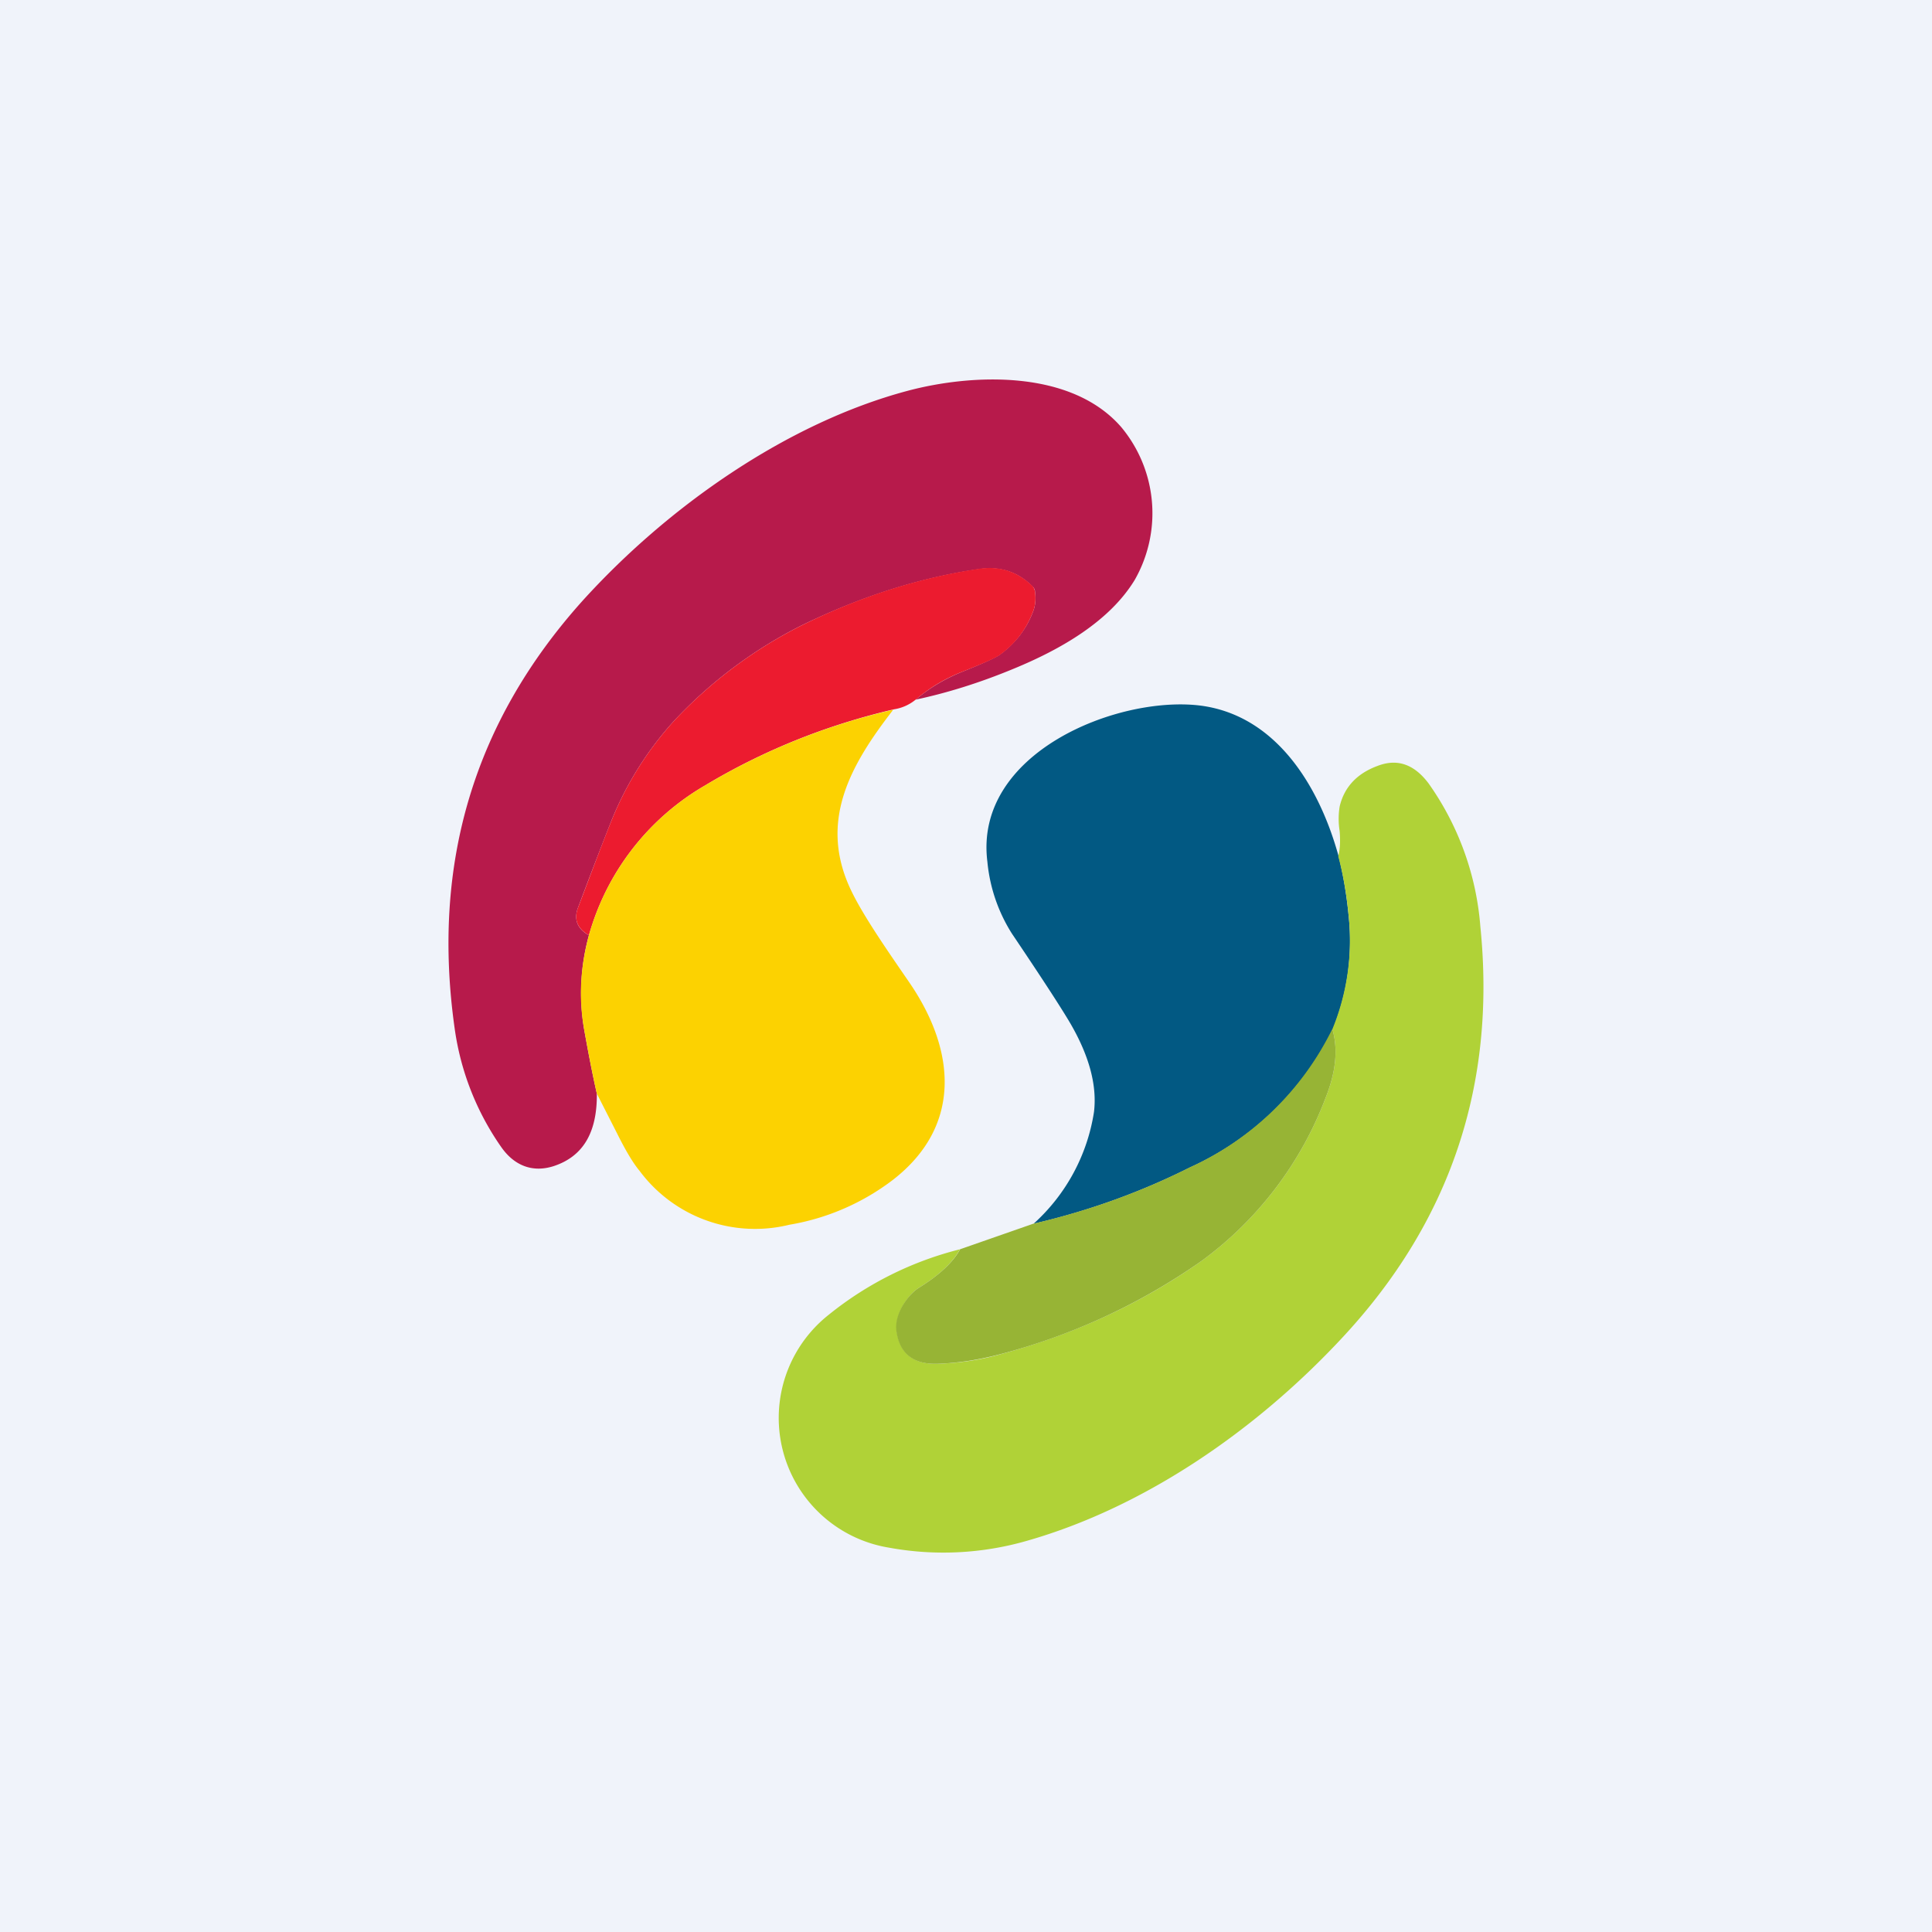
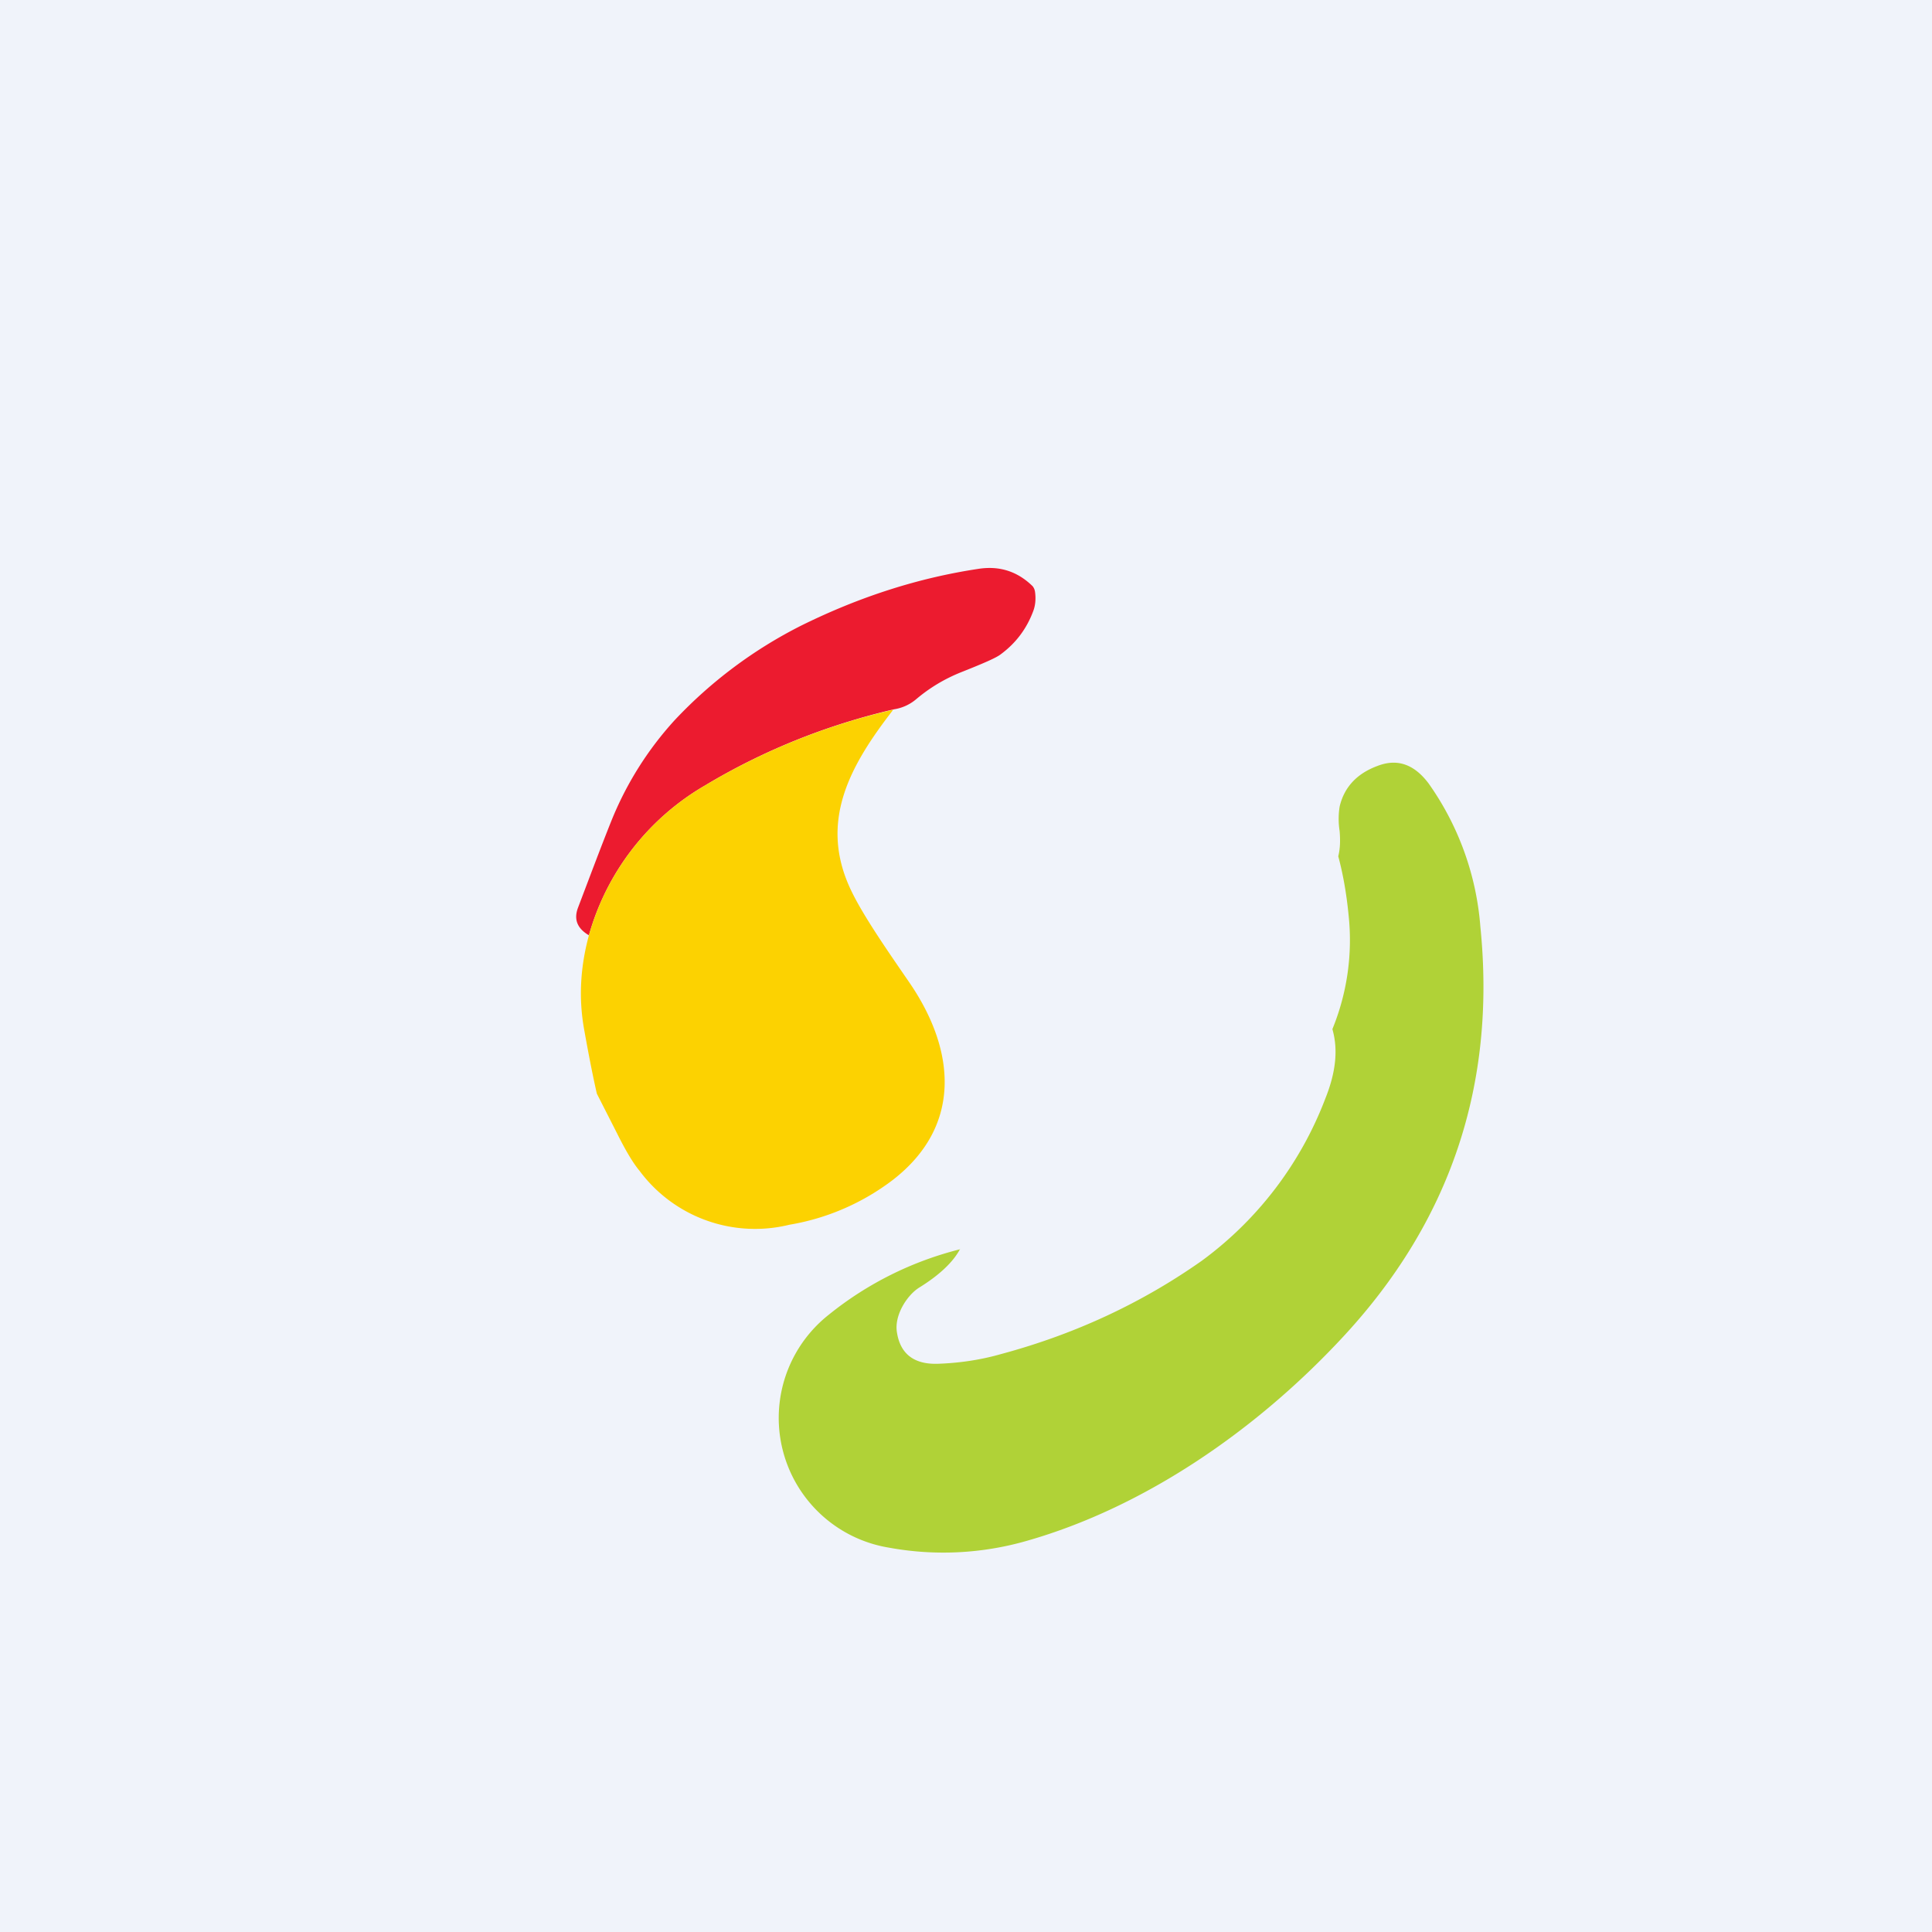
<svg xmlns="http://www.w3.org/2000/svg" width="56" height="56" viewBox="0 0 56 56">
  <path fill="#F0F3FA" d="M0 0h56v56H0z" />
-   <path d="M26.54 20.28c.4-.34.84-.6 1.33-.8.62-.25 1-.42 1.12-.51.45-.33.77-.75.96-1.26.06-.16.08-.35.05-.56 0-.06-.03-.11-.07-.15-.43-.43-.95-.6-1.58-.5-1.71.25-3.42.8-5.12 1.63a13.14 13.14 0 0 0-3.67 2.74 9.7 9.7 0 0 0-1.85 2.95 161 161 0 0 0-.96 2.5c-.12.33-.02.6.32.79a6.28 6.28 0 0 0-.14 2.72c.12.67.24 1.3.37 1.87.01 1.13-.4 1.82-1.25 2.1-.62.2-1.15-.02-1.52-.55a7.88 7.88 0 0 1-1.35-3.43c-.68-4.78.56-8.9 3.7-12.4 2.49-2.75 5.94-5.16 9.42-6.09 1.87-.5 4.74-.63 6.2 1.05a3.9 3.9 0 0 1 .39 4.43c-.73 1.2-2.14 2.01-3.5 2.57-1.01.42-1.96.71-2.85.9Z" fill="#B71A4B" />
  <path d="M26.54 20.28a1.3 1.3 0 0 1-.63.28c-1.97.46-3.8 1.2-5.48 2.21a7.3 7.3 0 0 0-3.36 4.34c-.34-.2-.44-.46-.32-.79.35-.92.66-1.75.96-2.5a9.7 9.7 0 0 1 1.85-2.95 13.14 13.14 0 0 1 3.67-2.74c1.7-.84 3.4-1.38 5.12-1.64.63-.1 1.15.08 1.58.5.04.05.06.1.07.16.03.21.01.4-.05.56-.19.51-.5.93-.95 1.26-.13.1-.5.26-1.13.51-.5.2-.93.46-1.33.8Z" fill="#EC1B2F" />
-   <path d="M38.8 24.82c.13.52.23 1.1.29 1.72a6.8 6.8 0 0 1-.46 3.3 8.53 8.53 0 0 1-4.14 4 20.27 20.27 0 0 1-4.53 1.63 5.49 5.49 0 0 0 1.75-3.24c.09-.76-.13-1.6-.67-2.54-.25-.43-.82-1.31-1.71-2.63a4.72 4.72 0 0 1-.71-2.08c-.4-3.16 3.77-4.82 6.16-4.53 2.16.27 3.44 2.26 4.02 4.37Z" fill="#025983" />
  <path d="M25.9 20.56c-1.24 1.6-2.2 3.25-1.22 5.27.36.75 1.11 1.82 1.7 2.68 1.33 1.96 1.5 4.14-.5 5.69a6.8 6.8 0 0 1-3 1.3 4.17 4.17 0 0 1-4.34-1.56c-.2-.24-.41-.6-.66-1.1l-.58-1.14c-.13-.57-.25-1.2-.37-1.87-.16-.9-.11-1.8.14-2.72a7.3 7.3 0 0 1 3.36-4.34 18.87 18.87 0 0 1 5.47-2.2Z" fill="#FCD201" />
  <path d="M27.83 36.2c-.2.38-.6.76-1.2 1.13-.34.22-.72.8-.63 1.3.1.62.5.92 1.18.9.58-.02 1.2-.1 1.83-.28 2.16-.58 4.1-1.49 5.83-2.71a10.43 10.43 0 0 0 3.58-4.71c.3-.75.37-1.41.2-2a6.8 6.8 0 0 0 .47-3.3c-.06-.62-.16-1.19-.3-1.71.06-.24.06-.48.04-.73a2.26 2.26 0 0 1 0-.71c.13-.56.5-.96 1.1-1.18.57-.22 1.06-.05 1.48.51a8.28 8.28 0 0 1 1.5 4.16c.46 4.57-.87 8.54-4 11.9-2.5 2.69-5.74 4.92-9.14 5.89a8.75 8.75 0 0 1-4 .2 3.81 3.81 0 0 1-1.75-6.75 9.87 9.87 0 0 1 3.81-1.9Z" fill="#B0D237" />
-   <path d="M38.62 29.83c.17.59.1 1.25-.2 2a10.43 10.43 0 0 1-3.58 4.71A18.16 18.16 0 0 1 29 39.25c-.64.17-1.25.26-1.83.28-.68.02-1.08-.28-1.18-.9-.1-.5.3-1.08.64-1.3.6-.37 1-.75 1.2-1.12l2.12-.74c1.59-.37 3.1-.91 4.53-1.63a8.53 8.53 0 0 0 4.13-4Z" fill="#97B435" />
</svg>